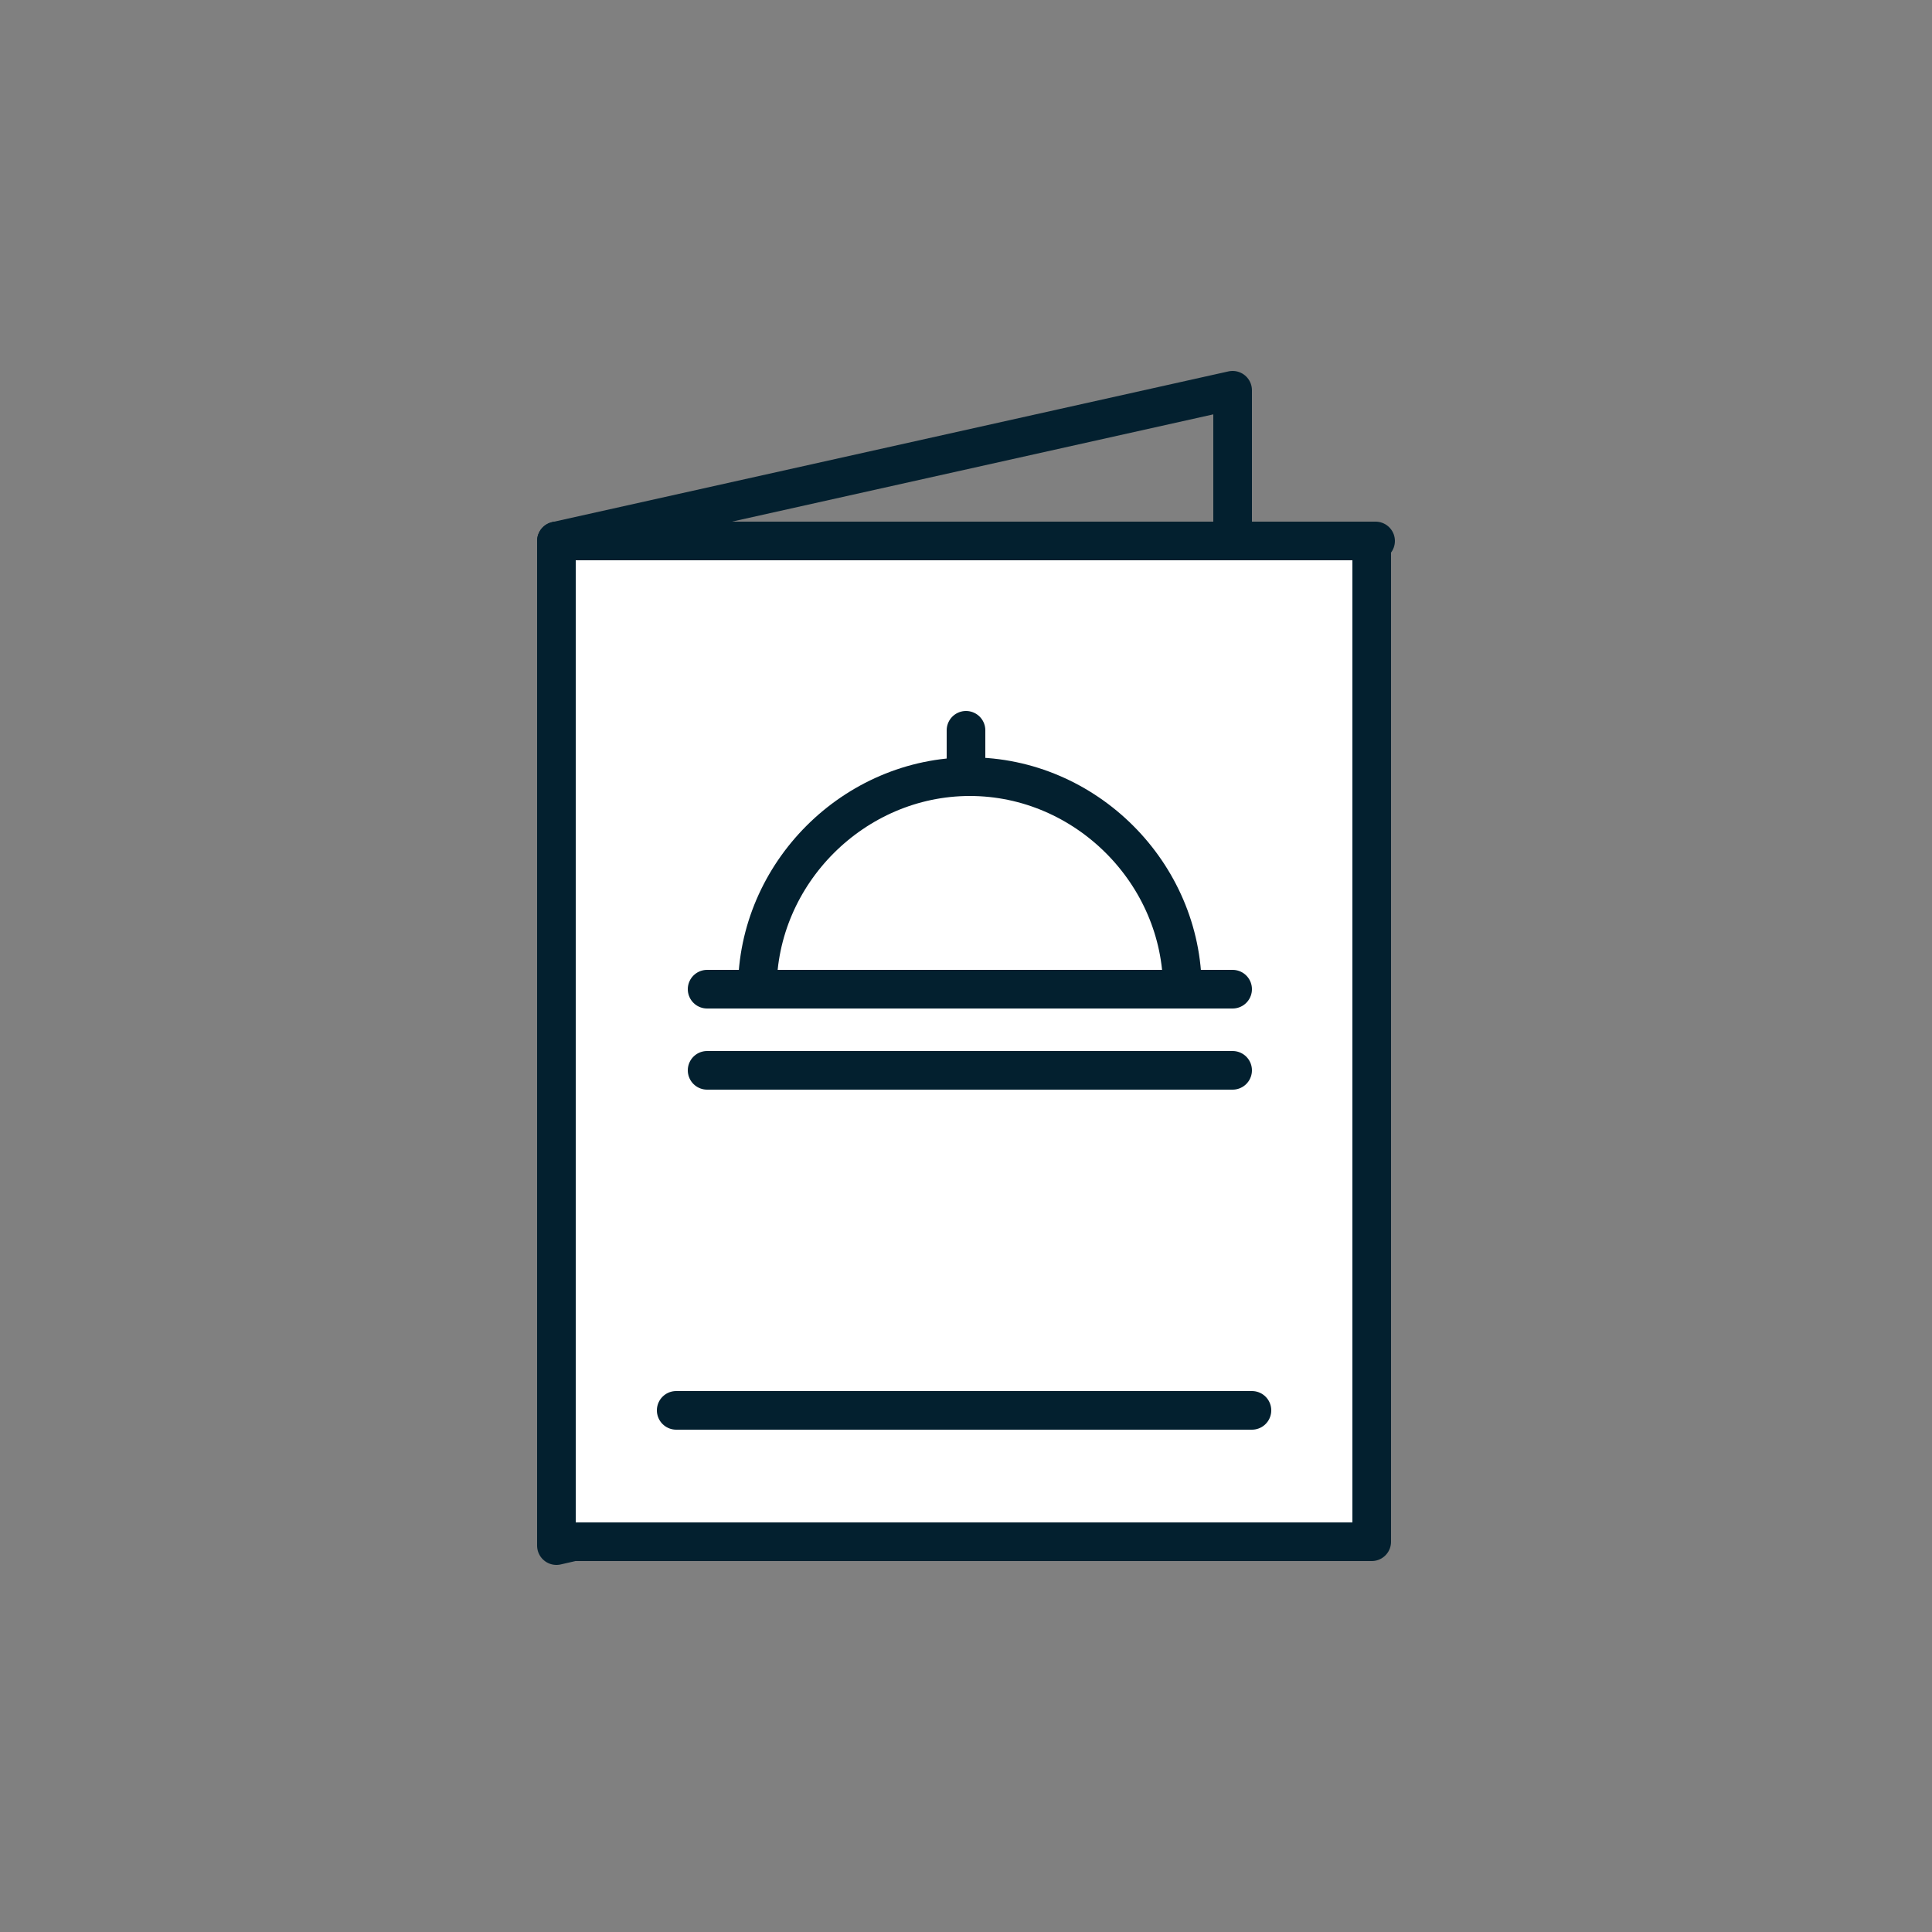
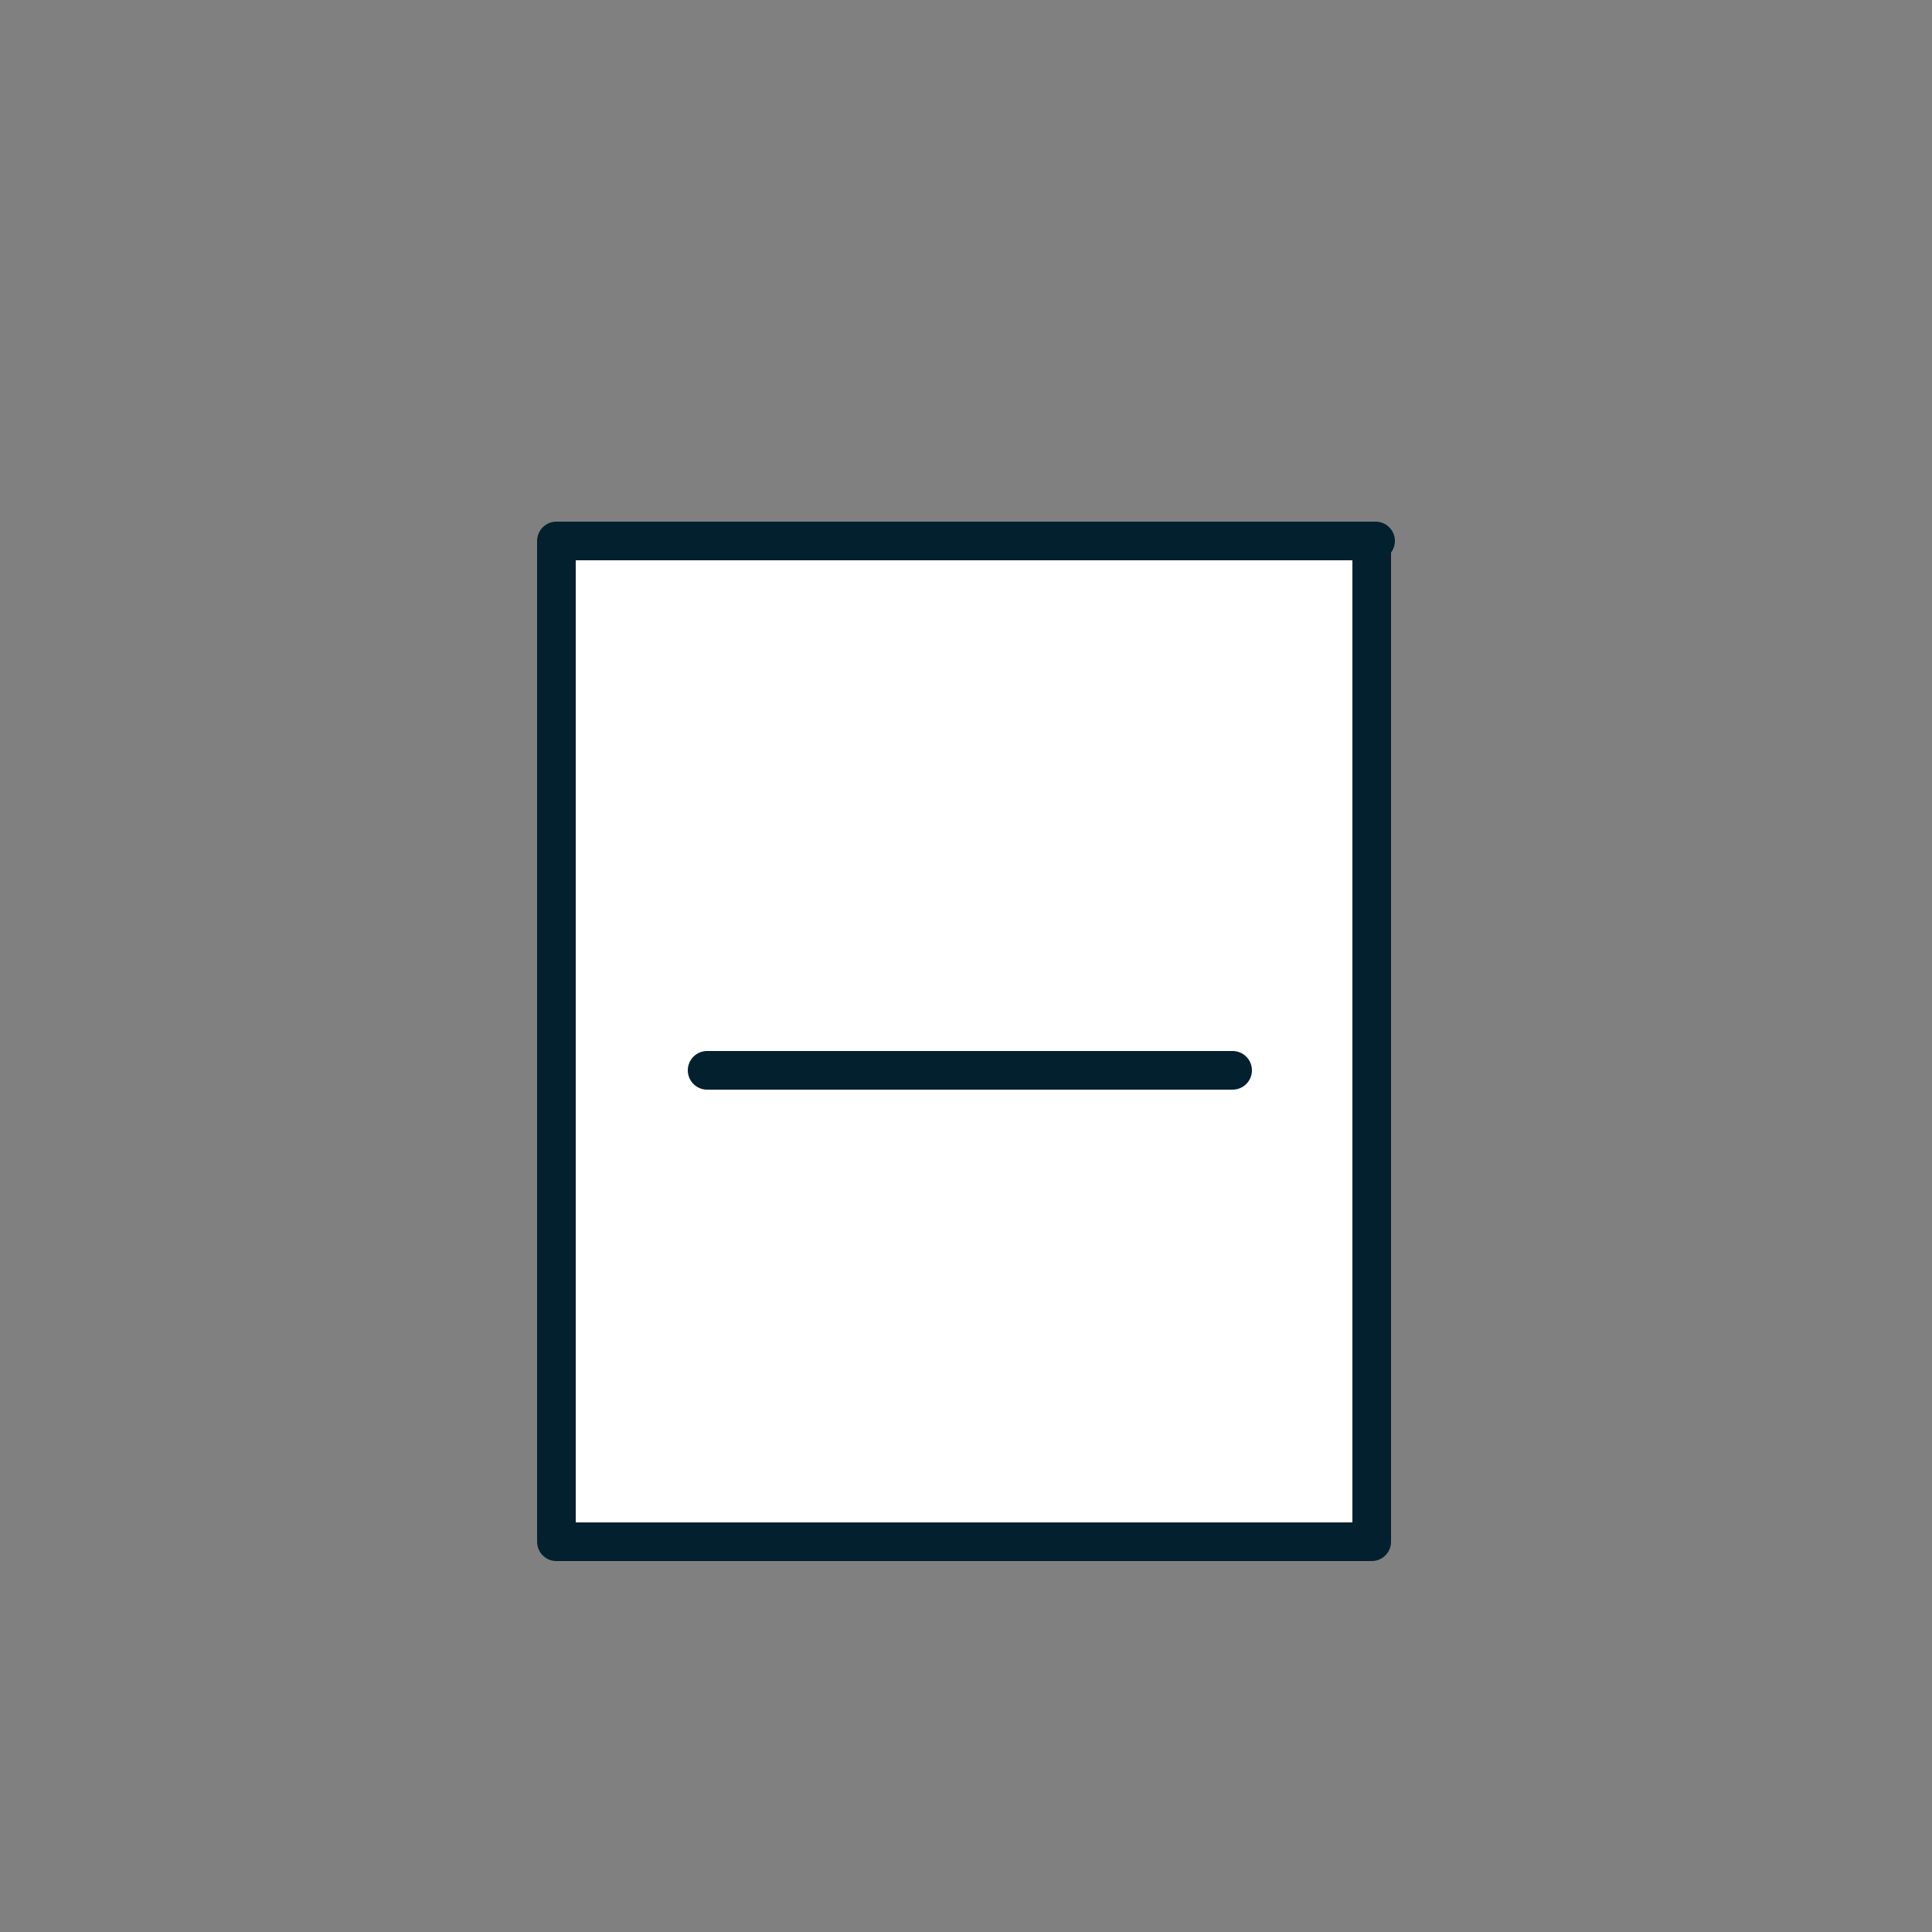
<svg xmlns="http://www.w3.org/2000/svg" id="Layer_1" version="1.1" width="40" height="40" viewBox="0 0 50 50">
  <rect x="0" y="0" width="50" height="50" fill="#808080" stroke="none" />
  <defs>
    <style>
      .st0, .st1 {
        fill: none;
      }

      .st0, .st1, .st2 {
        stroke: #03202f;
        stroke-linejoin: round;
      }

      .st1 {
        stroke-linecap: round;
      }

      .st2 {
        fill: #fff;
      }
    </style>
  </defs>
-   <path class="st0" d="M31.9,36l-17.5,4V14l17.5-3.9v25.9Z" />
  <path class="st2" d="M35.6,14H14.4v25.9h21.1V14Z" />
-   <path class="st1" d="M19.6,25.6c0-3,2.5-5.5,5.5-5.5s5.5,2.5,5.5,5.5" />
-   <path class="st1" d="M18.3,25.6h13.6" />
  <path class="st1" d="M18.3,27.7h13.6" />
-   <path class="st1" d="M17.5,36.5h14.9" />
-   <path class="st1" d="M25,18.9v1.2" />
</svg>